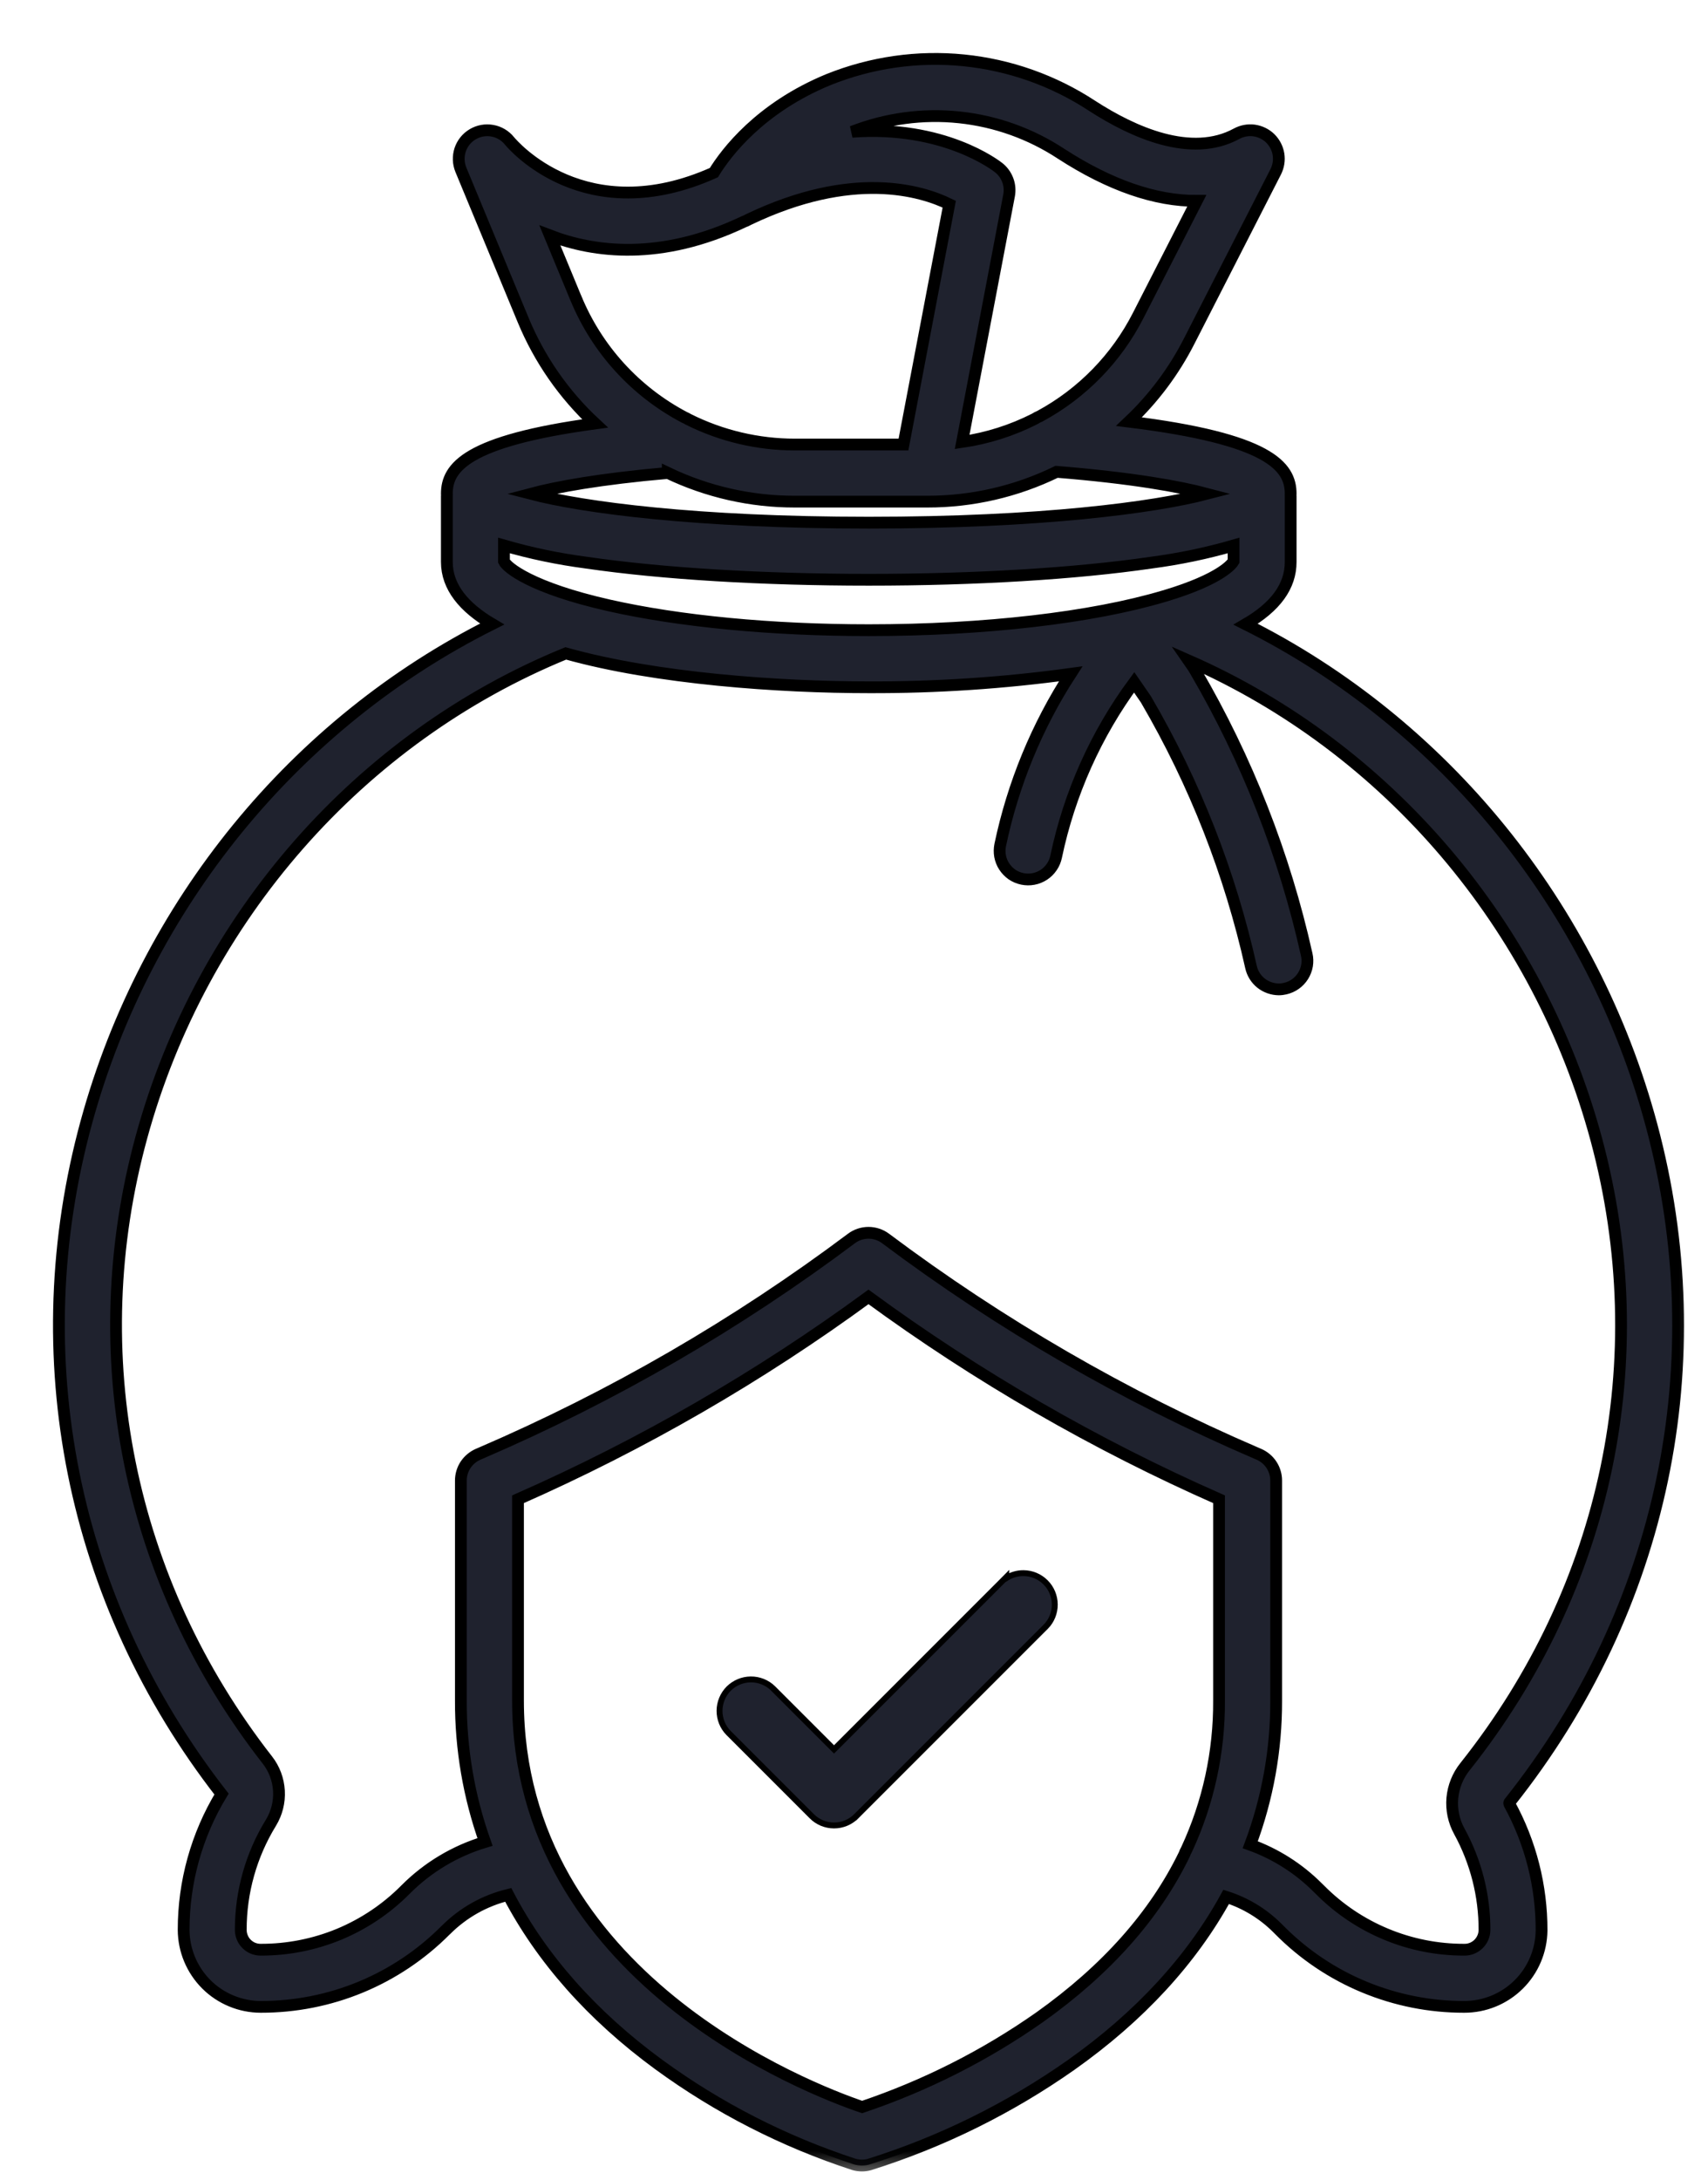
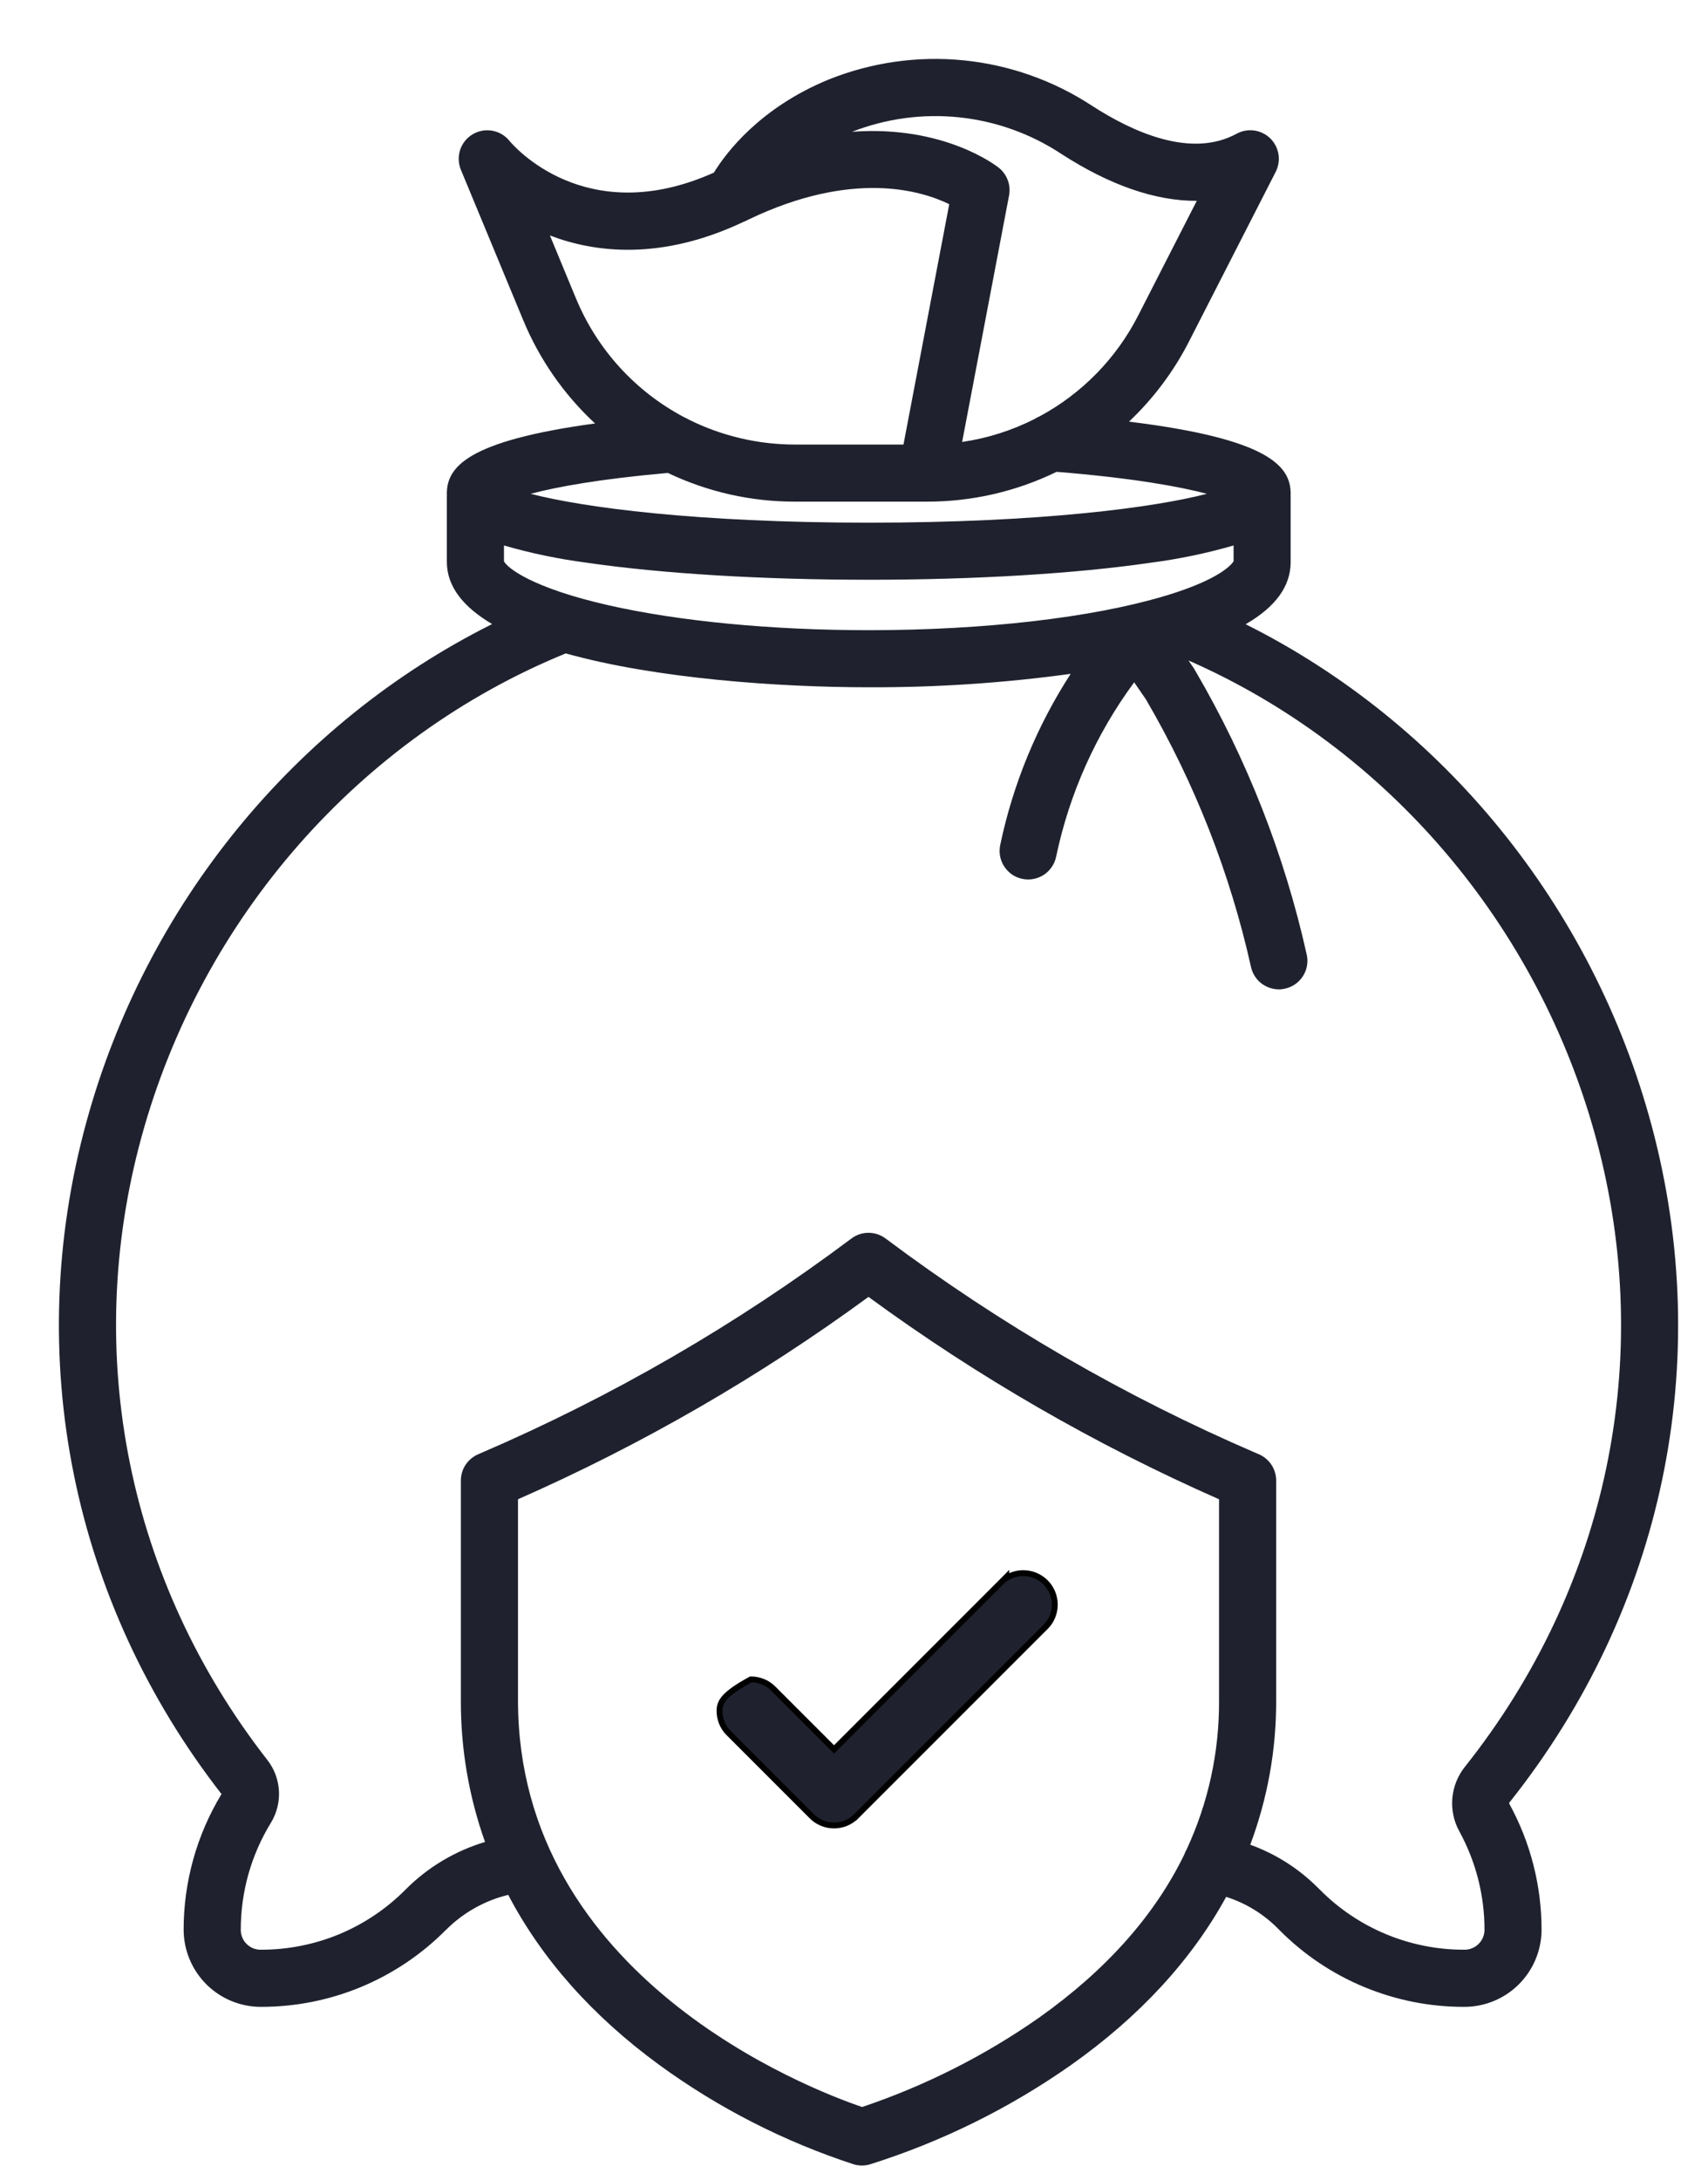
<svg xmlns="http://www.w3.org/2000/svg" width="29" height="37" viewBox="0 0 29 37" fill="none">
  <mask id="path-1-outside-1_11_1299" maskUnits="userSpaceOnUse" x="0" y="0" width="29" height="37" fill="black">
    <rect fill="white" width="29" height="37" />
    <path d="M3.118 32.76C3.12 33.107 3.259 33.438 3.504 33.683C3.749 33.927 4.082 34.065 4.428 34.065C5.011 34.066 5.589 33.952 6.127 33.729C6.665 33.506 7.154 33.178 7.565 32.765L7.574 32.757C7.865 32.466 8.23 32.261 8.629 32.164C9.194 33.244 10.052 34.215 11.186 35.045C12.194 35.781 13.312 36.352 14.498 36.739C14.586 36.764 14.679 36.765 14.766 36.74C15.987 36.356 17.142 35.786 18.188 35.05C19.352 34.227 20.234 33.266 20.819 32.198C21.146 32.302 21.443 32.482 21.686 32.724L21.726 32.764C22.136 33.177 22.624 33.505 23.162 33.728C23.7 33.951 24.276 34.066 24.858 34.065H24.86C25.206 34.066 25.538 33.93 25.784 33.687C26.03 33.444 26.17 33.113 26.174 32.768C26.176 32.017 25.988 31.277 25.627 30.619C25.625 30.614 25.625 30.609 25.625 30.604C25.626 30.599 25.629 30.595 25.632 30.591L25.635 30.588C28.244 27.305 29.121 23.118 28.041 19.099C27.041 15.38 24.504 12.274 21.15 10.596C21.662 10.299 21.914 9.949 21.914 9.539V8.425C21.914 8.418 21.913 8.412 21.913 8.406C21.913 8.398 21.914 8.389 21.914 8.381C21.914 7.914 21.548 7.45 19.169 7.157C19.585 6.764 19.93 6.303 20.19 5.793L21.66 2.917C21.707 2.824 21.724 2.719 21.707 2.617C21.69 2.515 21.641 2.421 21.567 2.348C21.493 2.276 21.397 2.23 21.294 2.215C21.192 2.201 21.087 2.221 20.996 2.27C20.225 2.691 19.237 2.245 18.544 1.797C17.889 1.367 17.14 1.102 16.36 1.024C15.581 0.946 14.794 1.059 14.067 1.351C12.903 1.83 12.329 2.591 12.121 2.93C9.938 3.909 8.707 2.46 8.65 2.391C8.577 2.3 8.473 2.239 8.359 2.219C8.244 2.198 8.126 2.22 8.026 2.279C7.925 2.339 7.85 2.432 7.813 2.543C7.777 2.654 7.781 2.774 7.825 2.881L8.882 5.431C9.158 6.098 9.574 6.697 10.103 7.188C7.925 7.484 7.587 7.932 7.587 8.38C7.587 8.389 7.588 8.397 7.588 8.406C7.588 8.412 7.587 8.418 7.587 8.424V9.538C7.587 9.965 7.879 10.312 8.356 10.593C5.015 12.263 2.478 15.35 1.467 19.045C0.378 23.023 1.215 27.182 3.761 30.453C3.339 31.149 3.117 31.947 3.118 32.76ZM17.651 34.242C16.725 34.892 15.71 35.404 14.638 35.765C13.754 35.465 8.795 33.567 8.795 28.864V25.449C10.897 24.523 12.893 23.371 14.746 22.014C16.6 23.371 18.596 24.523 20.698 25.449V28.864C20.703 29.737 20.516 30.601 20.148 31.392C20.132 31.42 20.118 31.45 20.107 31.481C19.605 32.513 18.785 33.436 17.651 34.242ZM8.557 9.527V9.259C9.016 9.392 9.484 9.489 9.958 9.551C11.242 9.738 12.944 9.841 14.751 9.841C16.558 9.841 18.26 9.738 19.544 9.551C20.017 9.489 20.486 9.392 20.945 9.259V9.526C20.924 9.563 20.746 9.825 19.784 10.114C19.779 10.115 19.774 10.116 19.769 10.118C18.538 10.486 16.71 10.697 14.751 10.697C13.107 10.697 11.541 10.547 10.34 10.276C9.021 9.978 8.606 9.633 8.557 9.527ZM18.018 2.611C18.843 3.145 19.62 3.413 20.32 3.409L19.327 5.352C18.957 6.079 18.374 6.677 17.656 7.065C17.626 7.077 17.597 7.092 17.57 7.11C17.183 7.307 16.766 7.439 16.336 7.502L17.133 3.317C17.149 3.231 17.142 3.141 17.111 3.059C17.08 2.976 17.028 2.903 16.959 2.848C16.908 2.807 16.02 2.122 14.467 2.237C15.046 2.011 15.67 1.927 16.288 1.992C16.906 2.057 17.499 2.269 18.018 2.611V2.611ZM9.777 5.06L9.337 3.997C10.082 4.283 11.215 4.435 12.628 3.764C12.657 3.754 12.684 3.741 12.71 3.726C14.477 2.879 15.644 3.235 16.117 3.466L15.34 7.546H13.497C12.87 7.546 12.251 7.4 11.69 7.12C11.668 7.106 11.644 7.094 11.62 7.084C10.788 6.646 10.136 5.93 9.778 5.061L9.777 5.06ZM11.338 8.027C12.012 8.349 12.75 8.516 13.497 8.515H15.741C16.503 8.516 17.255 8.343 17.94 8.009C19.227 8.113 20.028 8.259 20.491 8.382C19.605 8.613 17.677 8.872 14.751 8.872C11.825 8.872 9.897 8.613 9.011 8.382C9.447 8.266 10.181 8.13 11.338 8.028L11.338 8.027ZM2.402 19.301C3.422 15.577 6.109 12.52 9.606 11.091C11.143 11.522 13.243 11.666 14.751 11.666C15.898 11.67 17.043 11.594 18.179 11.438C17.605 12.324 17.2 13.308 16.983 14.341C16.97 14.404 16.969 14.468 16.98 14.531C16.992 14.594 17.015 14.654 17.05 14.707C17.085 14.761 17.13 14.807 17.182 14.844C17.235 14.88 17.294 14.905 17.357 14.918C17.419 14.931 17.484 14.932 17.547 14.92C17.609 14.909 17.669 14.884 17.722 14.85C17.776 14.815 17.822 14.769 17.858 14.716C17.894 14.664 17.919 14.604 17.932 14.542C18.156 13.472 18.608 12.462 19.257 11.582L19.452 11.865L19.463 11.883C20.286 13.293 20.886 14.822 21.241 16.416C21.265 16.523 21.325 16.619 21.411 16.688C21.497 16.756 21.604 16.793 21.713 16.794C21.75 16.794 21.786 16.789 21.821 16.781C21.883 16.767 21.942 16.741 21.994 16.704C22.046 16.668 22.09 16.621 22.124 16.567C22.158 16.513 22.181 16.453 22.192 16.39C22.202 16.328 22.201 16.263 22.186 16.201C21.809 14.51 21.172 12.887 20.298 11.391L20.277 11.356C20.272 11.347 20.266 11.337 20.26 11.328L20.179 11.211C23.553 12.692 26.125 15.702 27.106 19.35C28.105 23.068 27.293 26.942 24.879 29.982L24.875 29.987C24.752 30.14 24.677 30.326 24.659 30.522C24.642 30.718 24.683 30.914 24.778 31.086C25.06 31.601 25.207 32.178 25.205 32.765C25.203 32.854 25.165 32.939 25.101 33.001C25.036 33.063 24.95 33.097 24.861 33.095C24.406 33.096 23.955 33.007 23.535 32.832C23.115 32.658 22.733 32.402 22.413 32.079L22.373 32.04C22.049 31.716 21.658 31.468 21.228 31.313C21.521 30.53 21.671 29.701 21.668 28.865V25.131C21.668 25.036 21.64 24.943 21.588 24.864C21.536 24.785 21.462 24.723 21.374 24.685L21.332 24.667C19.097 23.706 16.984 22.482 15.037 21.023C14.953 20.96 14.851 20.926 14.746 20.926C14.642 20.926 14.539 20.96 14.456 21.023C12.509 22.482 10.396 23.706 8.161 24.667L8.119 24.685C8.032 24.723 7.958 24.785 7.905 24.864C7.853 24.943 7.825 25.036 7.825 25.131V28.864C7.822 29.683 7.961 30.495 8.235 31.266C7.726 31.419 7.264 31.695 6.889 32.071L6.881 32.079C6.56 32.402 6.178 32.658 5.757 32.833C5.336 33.007 4.884 33.096 4.428 33.095C4.384 33.096 4.34 33.087 4.298 33.071C4.257 33.054 4.219 33.029 4.188 32.998C4.156 32.967 4.131 32.93 4.114 32.888C4.097 32.847 4.088 32.803 4.088 32.759C4.087 32.117 4.264 31.487 4.6 30.94C4.699 30.778 4.747 30.588 4.736 30.398C4.725 30.207 4.657 30.024 4.539 29.874C2.172 26.84 1.393 22.986 2.402 19.301Z" />
  </mask>
  <path d="M3.118 32.76C3.12 33.107 3.259 33.438 3.504 33.683C3.749 33.927 4.082 34.065 4.428 34.065C5.011 34.066 5.589 33.952 6.127 33.729C6.665 33.506 7.154 33.178 7.565 32.765L7.574 32.757C7.865 32.466 8.23 32.261 8.629 32.164C9.194 33.244 10.052 34.215 11.186 35.045C12.194 35.781 13.312 36.352 14.498 36.739C14.586 36.764 14.679 36.765 14.766 36.74C15.987 36.356 17.142 35.786 18.188 35.05C19.352 34.227 20.234 33.266 20.819 32.198C21.146 32.302 21.443 32.482 21.686 32.724L21.726 32.764C22.136 33.177 22.624 33.505 23.162 33.728C23.7 33.951 24.276 34.066 24.858 34.065H24.86C25.206 34.066 25.538 33.93 25.784 33.687C26.03 33.444 26.17 33.113 26.174 32.768C26.176 32.017 25.988 31.277 25.627 30.619C25.625 30.614 25.625 30.609 25.625 30.604C25.626 30.599 25.629 30.595 25.632 30.591L25.635 30.588C28.244 27.305 29.121 23.118 28.041 19.099C27.041 15.38 24.504 12.274 21.15 10.596C21.662 10.299 21.914 9.949 21.914 9.539V8.425C21.914 8.418 21.913 8.412 21.913 8.406C21.913 8.398 21.914 8.389 21.914 8.381C21.914 7.914 21.548 7.45 19.169 7.157C19.585 6.764 19.93 6.303 20.19 5.793L21.66 2.917C21.707 2.824 21.724 2.719 21.707 2.617C21.69 2.515 21.641 2.421 21.567 2.348C21.493 2.276 21.397 2.23 21.294 2.215C21.192 2.201 21.087 2.221 20.996 2.27C20.225 2.691 19.237 2.245 18.544 1.797C17.889 1.367 17.14 1.102 16.36 1.024C15.581 0.946 14.794 1.059 14.067 1.351C12.903 1.83 12.329 2.591 12.121 2.93C9.938 3.909 8.707 2.46 8.65 2.391C8.577 2.3 8.473 2.239 8.359 2.219C8.244 2.198 8.126 2.22 8.026 2.279C7.925 2.339 7.85 2.432 7.813 2.543C7.777 2.654 7.781 2.774 7.825 2.881L8.882 5.431C9.158 6.098 9.574 6.697 10.103 7.188C7.925 7.484 7.587 7.932 7.587 8.38C7.587 8.389 7.588 8.397 7.588 8.406C7.588 8.412 7.587 8.418 7.587 8.424V9.538C7.587 9.965 7.879 10.312 8.356 10.593C5.015 12.263 2.478 15.35 1.467 19.045C0.378 23.023 1.215 27.182 3.761 30.453C3.339 31.149 3.117 31.947 3.118 32.76ZM17.651 34.242C16.725 34.892 15.71 35.404 14.638 35.765C13.754 35.465 8.795 33.567 8.795 28.864V25.449C10.897 24.523 12.893 23.371 14.746 22.014C16.6 23.371 18.596 24.523 20.698 25.449V28.864C20.703 29.737 20.516 30.601 20.148 31.392C20.132 31.42 20.118 31.45 20.107 31.481C19.605 32.513 18.785 33.436 17.651 34.242ZM8.557 9.527V9.259C9.016 9.392 9.484 9.489 9.958 9.551C11.242 9.738 12.944 9.841 14.751 9.841C16.558 9.841 18.26 9.738 19.544 9.551C20.017 9.489 20.486 9.392 20.945 9.259V9.526C20.924 9.563 20.746 9.825 19.784 10.114C19.779 10.115 19.774 10.116 19.769 10.118C18.538 10.486 16.71 10.697 14.751 10.697C13.107 10.697 11.541 10.547 10.34 10.276C9.021 9.978 8.606 9.633 8.557 9.527ZM18.018 2.611C18.843 3.145 19.62 3.413 20.32 3.409L19.327 5.352C18.957 6.079 18.374 6.677 17.656 7.065C17.626 7.077 17.597 7.092 17.57 7.11C17.183 7.307 16.766 7.439 16.336 7.502L17.133 3.317C17.149 3.231 17.142 3.141 17.111 3.059C17.08 2.976 17.028 2.903 16.959 2.848C16.908 2.807 16.02 2.122 14.467 2.237C15.046 2.011 15.67 1.927 16.288 1.992C16.906 2.057 17.499 2.269 18.018 2.611V2.611ZM9.777 5.06L9.337 3.997C10.082 4.283 11.215 4.435 12.628 3.764C12.657 3.754 12.684 3.741 12.71 3.726C14.477 2.879 15.644 3.235 16.117 3.466L15.34 7.546H13.497C12.87 7.546 12.251 7.4 11.69 7.12C11.668 7.106 11.644 7.094 11.62 7.084C10.788 6.646 10.136 5.93 9.778 5.061L9.777 5.06ZM11.338 8.027C12.012 8.349 12.75 8.516 13.497 8.515H15.741C16.503 8.516 17.255 8.343 17.94 8.009C19.227 8.113 20.028 8.259 20.491 8.382C19.605 8.613 17.677 8.872 14.751 8.872C11.825 8.872 9.897 8.613 9.011 8.382C9.447 8.266 10.181 8.13 11.338 8.028L11.338 8.027ZM2.402 19.301C3.422 15.577 6.109 12.52 9.606 11.091C11.143 11.522 13.243 11.666 14.751 11.666C15.898 11.67 17.043 11.594 18.179 11.438C17.605 12.324 17.2 13.308 16.983 14.341C16.97 14.404 16.969 14.468 16.98 14.531C16.992 14.594 17.015 14.654 17.05 14.707C17.085 14.761 17.13 14.807 17.182 14.844C17.235 14.88 17.294 14.905 17.357 14.918C17.419 14.931 17.484 14.932 17.547 14.92C17.609 14.909 17.669 14.884 17.722 14.85C17.776 14.815 17.822 14.769 17.858 14.716C17.894 14.664 17.919 14.604 17.932 14.542C18.156 13.472 18.608 12.462 19.257 11.582L19.452 11.865L19.463 11.883C20.286 13.293 20.886 14.822 21.241 16.416C21.265 16.523 21.325 16.619 21.411 16.688C21.497 16.756 21.604 16.793 21.713 16.794C21.75 16.794 21.786 16.789 21.821 16.781C21.883 16.767 21.942 16.741 21.994 16.704C22.046 16.668 22.09 16.621 22.124 16.567C22.158 16.513 22.181 16.453 22.192 16.39C22.202 16.328 22.201 16.263 22.186 16.201C21.809 14.51 21.172 12.887 20.298 11.391L20.277 11.356C20.272 11.347 20.266 11.337 20.26 11.328L20.179 11.211C23.553 12.692 26.125 15.702 27.106 19.35C28.105 23.068 27.293 26.942 24.879 29.982L24.875 29.987C24.752 30.14 24.677 30.326 24.659 30.522C24.642 30.718 24.683 30.914 24.778 31.086C25.06 31.601 25.207 32.178 25.205 32.765C25.203 32.854 25.165 32.939 25.101 33.001C25.036 33.063 24.95 33.097 24.861 33.095C24.406 33.096 23.955 33.007 23.535 32.832C23.115 32.658 22.733 32.402 22.413 32.079L22.373 32.04C22.049 31.716 21.658 31.468 21.228 31.313C21.521 30.53 21.671 29.701 21.668 28.865V25.131C21.668 25.036 21.64 24.943 21.588 24.864C21.536 24.785 21.462 24.723 21.374 24.685L21.332 24.667C19.097 23.706 16.984 22.482 15.037 21.023C14.953 20.96 14.851 20.926 14.746 20.926C14.642 20.926 14.539 20.96 14.456 21.023C12.509 22.482 10.396 23.706 8.161 24.667L8.119 24.685C8.032 24.723 7.958 24.785 7.905 24.864C7.853 24.943 7.825 25.036 7.825 25.131V28.864C7.822 29.683 7.961 30.495 8.235 31.266C7.726 31.419 7.264 31.695 6.889 32.071L6.881 32.079C6.56 32.402 6.178 32.658 5.757 32.833C5.336 33.007 4.884 33.096 4.428 33.095C4.384 33.096 4.34 33.087 4.298 33.071C4.257 33.054 4.219 33.029 4.188 32.998C4.156 32.967 4.131 32.93 4.114 32.888C4.097 32.847 4.088 32.803 4.088 32.759C4.087 32.117 4.264 31.487 4.6 30.94C4.699 30.778 4.747 30.588 4.736 30.398C4.725 30.207 4.657 30.024 4.539 29.874C2.172 26.84 1.393 22.986 2.402 19.301Z" fill="#1F222E" />
-   <path d="M3.118 32.76C3.12 33.107 3.259 33.438 3.504 33.683C3.749 33.927 4.082 34.065 4.428 34.065C5.011 34.066 5.589 33.952 6.127 33.729C6.665 33.506 7.154 33.178 7.565 32.765L7.574 32.757C7.865 32.466 8.23 32.261 8.629 32.164C9.194 33.244 10.052 34.215 11.186 35.045C12.194 35.781 13.312 36.352 14.498 36.739C14.586 36.764 14.679 36.765 14.766 36.74C15.987 36.356 17.142 35.786 18.188 35.05C19.352 34.227 20.234 33.266 20.819 32.198C21.146 32.302 21.443 32.482 21.686 32.724L21.726 32.764C22.136 33.177 22.624 33.505 23.162 33.728C23.7 33.951 24.276 34.066 24.858 34.065H24.86C25.206 34.066 25.538 33.93 25.784 33.687C26.03 33.444 26.17 33.113 26.174 32.768C26.176 32.017 25.988 31.277 25.627 30.619C25.625 30.614 25.625 30.609 25.625 30.604C25.626 30.599 25.629 30.595 25.632 30.591L25.635 30.588C28.244 27.305 29.121 23.118 28.041 19.099C27.041 15.38 24.504 12.274 21.15 10.596C21.662 10.299 21.914 9.949 21.914 9.539V8.425C21.914 8.418 21.913 8.412 21.913 8.406C21.913 8.398 21.914 8.389 21.914 8.381C21.914 7.914 21.548 7.45 19.169 7.157C19.585 6.764 19.93 6.303 20.19 5.793L21.66 2.917C21.707 2.824 21.724 2.719 21.707 2.617C21.69 2.515 21.641 2.421 21.567 2.348C21.493 2.276 21.397 2.23 21.294 2.215C21.192 2.201 21.087 2.221 20.996 2.27C20.225 2.691 19.237 2.245 18.544 1.797C17.889 1.367 17.14 1.102 16.36 1.024C15.581 0.946 14.794 1.059 14.067 1.351C12.903 1.83 12.329 2.591 12.121 2.93C9.938 3.909 8.707 2.46 8.65 2.391C8.577 2.3 8.473 2.239 8.359 2.219C8.244 2.198 8.126 2.22 8.026 2.279C7.925 2.339 7.85 2.432 7.813 2.543C7.777 2.654 7.781 2.774 7.825 2.881L8.882 5.431C9.158 6.098 9.574 6.697 10.103 7.188C7.925 7.484 7.587 7.932 7.587 8.38C7.587 8.389 7.588 8.397 7.588 8.406C7.588 8.412 7.587 8.418 7.587 8.424V9.538C7.587 9.965 7.879 10.312 8.356 10.593C5.015 12.263 2.478 15.35 1.467 19.045C0.378 23.023 1.215 27.182 3.761 30.453C3.339 31.149 3.117 31.947 3.118 32.76ZM17.651 34.242C16.725 34.892 15.71 35.404 14.638 35.765C13.754 35.465 8.795 33.567 8.795 28.864V25.449C10.897 24.523 12.893 23.371 14.746 22.014C16.6 23.371 18.596 24.523 20.698 25.449V28.864C20.703 29.737 20.516 30.601 20.148 31.392C20.132 31.42 20.118 31.45 20.107 31.481C19.605 32.513 18.785 33.436 17.651 34.242ZM8.557 9.527V9.259C9.016 9.392 9.484 9.489 9.958 9.551C11.242 9.738 12.944 9.841 14.751 9.841C16.558 9.841 18.26 9.738 19.544 9.551C20.017 9.489 20.486 9.392 20.945 9.259V9.526C20.924 9.563 20.746 9.825 19.784 10.114C19.779 10.115 19.774 10.116 19.769 10.118C18.538 10.486 16.71 10.697 14.751 10.697C13.107 10.697 11.541 10.547 10.34 10.276C9.021 9.978 8.606 9.633 8.557 9.527ZM18.018 2.611C18.843 3.145 19.62 3.413 20.32 3.409L19.327 5.352C18.957 6.079 18.374 6.677 17.656 7.065C17.626 7.077 17.597 7.092 17.57 7.11C17.183 7.307 16.766 7.439 16.336 7.502L17.133 3.317C17.149 3.231 17.142 3.141 17.111 3.059C17.08 2.976 17.028 2.903 16.959 2.848C16.908 2.807 16.02 2.122 14.467 2.237C15.046 2.011 15.67 1.927 16.288 1.992C16.906 2.057 17.499 2.269 18.018 2.611V2.611ZM9.777 5.06L9.337 3.997C10.082 4.283 11.215 4.435 12.628 3.764C12.657 3.754 12.684 3.741 12.71 3.726C14.477 2.879 15.644 3.235 16.117 3.466L15.34 7.546H13.497C12.87 7.546 12.251 7.4 11.69 7.12C11.668 7.106 11.644 7.094 11.62 7.084C10.788 6.646 10.136 5.93 9.778 5.061L9.777 5.06ZM11.338 8.027C12.012 8.349 12.75 8.516 13.497 8.515H15.741C16.503 8.516 17.255 8.343 17.94 8.009C19.227 8.113 20.028 8.259 20.491 8.382C19.605 8.613 17.677 8.872 14.751 8.872C11.825 8.872 9.897 8.613 9.011 8.382C9.447 8.266 10.181 8.13 11.338 8.028L11.338 8.027ZM2.402 19.301C3.422 15.577 6.109 12.52 9.606 11.091C11.143 11.522 13.243 11.666 14.751 11.666C15.898 11.67 17.043 11.594 18.179 11.438C17.605 12.324 17.2 13.308 16.983 14.341C16.97 14.404 16.969 14.468 16.98 14.531C16.992 14.594 17.015 14.654 17.05 14.707C17.085 14.761 17.13 14.807 17.182 14.844C17.235 14.88 17.294 14.905 17.357 14.918C17.419 14.931 17.484 14.932 17.547 14.92C17.609 14.909 17.669 14.884 17.722 14.85C17.776 14.815 17.822 14.769 17.858 14.716C17.894 14.664 17.919 14.604 17.932 14.542C18.156 13.472 18.608 12.462 19.257 11.582L19.452 11.865L19.463 11.883C20.286 13.293 20.886 14.822 21.241 16.416C21.265 16.523 21.325 16.619 21.411 16.688C21.497 16.756 21.604 16.793 21.713 16.794C21.75 16.794 21.786 16.789 21.821 16.781C21.883 16.767 21.942 16.741 21.994 16.704C22.046 16.668 22.09 16.621 22.124 16.567C22.158 16.513 22.181 16.453 22.192 16.39C22.202 16.328 22.201 16.263 22.186 16.201C21.809 14.51 21.172 12.887 20.298 11.391L20.277 11.356C20.272 11.347 20.266 11.337 20.26 11.328L20.179 11.211C23.553 12.692 26.125 15.702 27.106 19.35C28.105 23.068 27.293 26.942 24.879 29.982L24.875 29.987C24.752 30.14 24.677 30.326 24.659 30.522C24.642 30.718 24.683 30.914 24.778 31.086C25.06 31.601 25.207 32.178 25.205 32.765C25.203 32.854 25.165 32.939 25.101 33.001C25.036 33.063 24.95 33.097 24.861 33.095C24.406 33.096 23.955 33.007 23.535 32.832C23.115 32.658 22.733 32.402 22.413 32.079L22.373 32.04C22.049 31.716 21.658 31.468 21.228 31.313C21.521 30.53 21.671 29.701 21.668 28.865V25.131C21.668 25.036 21.64 24.943 21.588 24.864C21.536 24.785 21.462 24.723 21.374 24.685L21.332 24.667C19.097 23.706 16.984 22.482 15.037 21.023C14.953 20.96 14.851 20.926 14.746 20.926C14.642 20.926 14.539 20.96 14.456 21.023C12.509 22.482 10.396 23.706 8.161 24.667L8.119 24.685C8.032 24.723 7.958 24.785 7.905 24.864C7.853 24.943 7.825 25.036 7.825 25.131V28.864C7.822 29.683 7.961 30.495 8.235 31.266C7.726 31.419 7.264 31.695 6.889 32.071L6.881 32.079C6.56 32.402 6.178 32.658 5.757 32.833C5.336 33.007 4.884 33.096 4.428 33.095C4.384 33.096 4.34 33.087 4.298 33.071C4.257 33.054 4.219 33.029 4.188 32.998C4.156 32.967 4.131 32.93 4.114 32.888C4.097 32.847 4.088 32.803 4.088 32.759C4.087 32.117 4.264 31.487 4.6 30.94C4.699 30.778 4.747 30.588 4.736 30.398C4.725 30.207 4.657 30.024 4.539 29.874C2.172 26.84 1.393 22.986 2.402 19.301Z" stroke="black" stroke-width="0.2" mask="url(#path-1-outside-1_11_1299)" />
-   <path d="M17.001 26.855L14.161 29.695L13.125 28.659L13.125 28.659L13.124 28.658C13.024 28.56 12.888 28.506 12.748 28.507C12.607 28.508 12.473 28.564 12.373 28.663C12.274 28.763 12.218 28.897 12.217 29.038C12.216 29.178 12.27 29.314 12.368 29.414L12.369 29.415L13.783 30.829C13.883 30.93 14.019 30.986 14.161 30.986C14.303 30.986 14.439 30.93 14.539 30.829L14.504 30.794L14.539 30.829L17.757 27.611L17.757 27.611L17.758 27.611C17.856 27.51 17.91 27.375 17.909 27.234C17.908 27.093 17.852 26.959 17.753 26.86C17.653 26.76 17.519 26.704 17.378 26.703C17.274 26.702 17.173 26.732 17.086 26.787V26.769L17.001 26.855Z" fill="#1F222E" stroke="black" stroke-width="0.1" />
+   <path d="M17.001 26.855L14.161 29.695L13.125 28.659L13.125 28.659L13.124 28.658C13.024 28.56 12.888 28.506 12.748 28.507C12.274 28.763 12.218 28.897 12.217 29.038C12.216 29.178 12.27 29.314 12.368 29.414L12.369 29.415L13.783 30.829C13.883 30.93 14.019 30.986 14.161 30.986C14.303 30.986 14.439 30.93 14.539 30.829L14.504 30.794L14.539 30.829L17.757 27.611L17.757 27.611L17.758 27.611C17.856 27.51 17.91 27.375 17.909 27.234C17.908 27.093 17.852 26.959 17.753 26.86C17.653 26.76 17.519 26.704 17.378 26.703C17.274 26.702 17.173 26.732 17.086 26.787V26.769L17.001 26.855Z" fill="#1F222E" stroke="black" stroke-width="0.1" />
</svg>